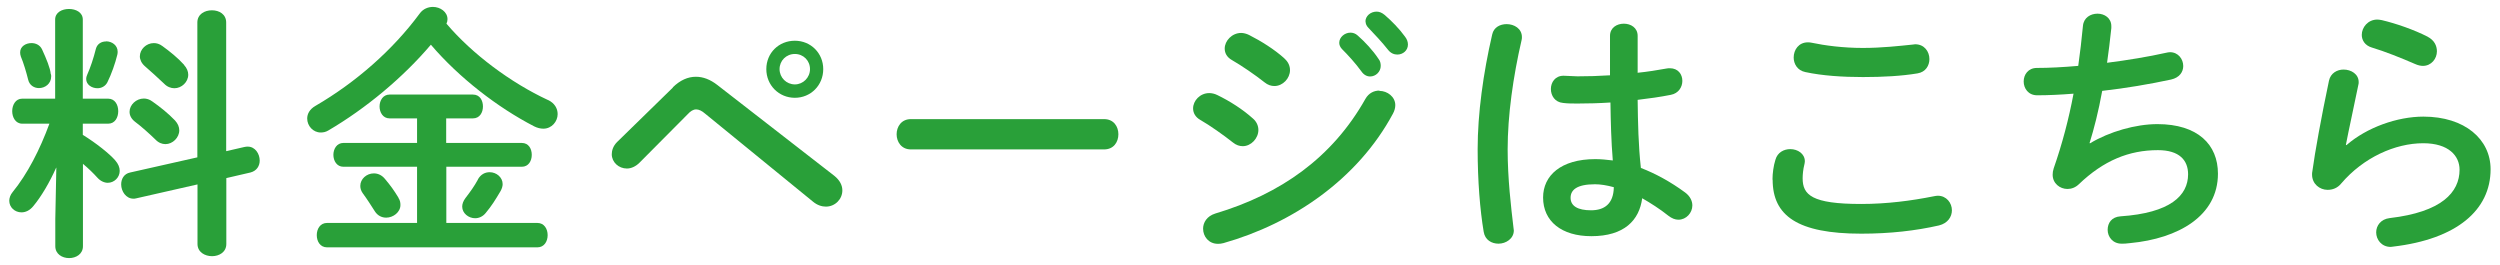
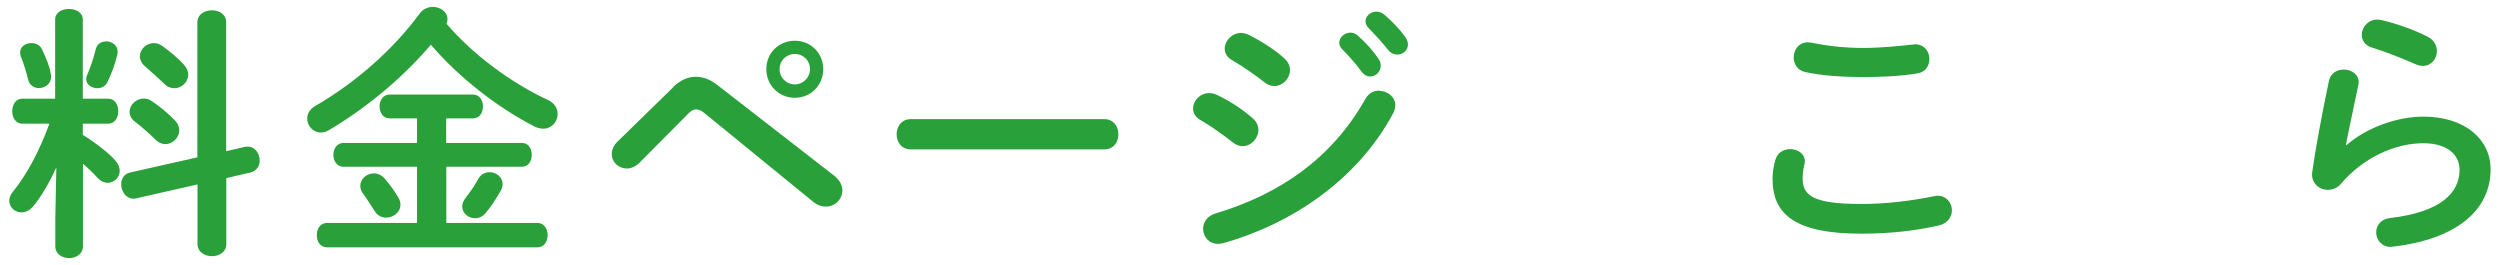
<svg xmlns="http://www.w3.org/2000/svg" width="170" height="18" viewBox="0 0 170 18">
  <path d="m3.82,11.4c-.45,1.01-1.01,1.96-1.55,2.61-.25.31-.54.43-.81.43-.45,0-.83-.34-.83-.79,0-.18.07-.4.23-.59,1.01-1.24,1.85-2.88,2.5-4.65h-1.85c-.45,0-.68-.43-.68-.85s.23-.85.67-.85h2.25V1.33c0-.49.47-.72.94-.72s.94.23.94.72v5.38h1.73c.45,0,.68.41.68.85s-.23.85-.68.85h-1.73v.76c.94.58,1.84,1.31,2.2,1.73.22.25.31.49.31.72,0,.45-.38.81-.81.81-.23,0-.49-.11-.7-.34-.29-.32-.63-.65-.99-.95v5.6c0,.54-.47.81-.94.81s-.94-.27-.94-.81v-1.84l.07-3.49Zm-.36-6.36c.02.05.02.11.02.16,0,.49-.41.79-.83.79-.32,0-.65-.18-.74-.59-.11-.45-.31-1.13-.49-1.55-.04-.11-.05-.2-.05-.29,0-.4.38-.63.77-.63.29,0,.58.13.72.43.29.63.56,1.28.59,1.67Zm3.75-2.23c.4,0,.79.27.79.7,0,.05,0,.13-.02.2-.14.59-.41,1.35-.68,1.89-.14.27-.41.4-.67.4-.4,0-.77-.25-.77-.63,0-.09.02-.18.07-.29.22-.49.43-1.12.59-1.76.09-.34.38-.5.68-.5Zm9.44,7.18c.07-.02.13-.02.2-.02.5,0,.81.49.81.95,0,.36-.2.7-.63.81l-1.64.38v4.48c0,.56-.49.83-.97.83s-.99-.27-.99-.83v-4.05l-4.18.95c-.07.02-.13.02-.18.02-.5,0-.83-.5-.83-.97,0-.36.18-.72.61-.81l4.57-1.03V1.53c0-.56.49-.83.99-.83s.97.27.97.83v8.75l1.26-.29Zm-4.75-1.8c.2.22.29.45.29.67,0,.5-.45.94-.94.94-.23,0-.47-.09-.68-.31-.41-.4-.97-.9-1.4-1.22-.25-.2-.36-.43-.36-.67,0-.47.45-.9.97-.9.18,0,.38.05.58.2.54.38,1.06.79,1.55,1.3Zm.61-3.78c.2.22.29.45.29.67,0,.5-.45.92-.94.92-.23,0-.49-.09-.7-.31-.43-.41-.92-.85-1.31-1.19-.23-.2-.34-.45-.34-.67,0-.47.43-.9.95-.9.18,0,.38.05.58.2.5.36,1.06.81,1.48,1.28Z" style="fill:#29a039;stroke-width:0px" />
  <path d="m37.25,6.79c.47.22.67.59.67.97,0,.5-.4.99-.97.99-.2,0-.41-.05-.63-.16-2.48-1.28-5.11-3.31-7.02-5.55-1.91,2.25-4.43,4.34-6.97,5.83-.18.11-.36.14-.52.14-.52,0-.92-.45-.92-.95,0-.31.16-.63.56-.86,2.75-1.6,5.26-3.8,7.09-6.28.23-.32.58-.45.9-.45.5,0,.99.34.99.83,0,.11-.02.2-.07.31,1.76,2.07,4.38,4.02,6.9,5.19Zm-6.9,2.93h5.13c.47,0,.68.4.68.81s-.22.81-.68.81h-5.13v3.82h6.19c.47,0,.7.41.7.83s-.23.83-.7.83h-14.3c-.47,0-.7-.41-.7-.83s.23-.83.7-.83h6.12v-3.82h-5.01c-.45,0-.68-.41-.68-.81s.23-.81.68-.81h5.01v-1.67h-1.87c-.45,0-.68-.41-.68-.81s.23-.81.68-.81h5.67c.47,0,.68.4.68.81s-.22.81-.68.81h-1.82v1.67Zm-3.26,3.73c.11.16.14.32.14.49,0,.49-.49.86-.97.86-.29,0-.58-.13-.77-.43-.29-.45-.5-.79-.83-1.24-.11-.16-.16-.32-.16-.49,0-.47.43-.85.92-.85.27,0,.54.11.76.38.38.45.61.77.92,1.28Zm5.4-1.24c.2-.36.5-.5.81-.5.45,0,.88.34.88.81,0,.14-.05.31-.14.47-.36.61-.61,1.01-1.01,1.49-.2.25-.47.36-.72.36-.45,0-.88-.34-.88-.79,0-.18.07-.38.22-.58.36-.47.59-.79.85-1.26Z" style="fill:#29a039;stroke-width:0px" />
  <path d="m45.75,5.94c.5-.49,1.03-.72,1.57-.72.49,0,.97.18,1.46.56l7.96,6.18c.38.31.54.65.54.99,0,.59-.49,1.1-1.12,1.1-.27,0-.58-.09-.88-.34l-7.33-5.98c-.23-.2-.43-.29-.61-.29-.2,0-.38.11-.59.34l-3.26,3.28c-.27.27-.58.4-.86.4-.56,0-1.03-.43-1.03-.97,0-.25.09-.56.36-.83l3.8-3.71Zm10.23-1.24c0,1.1-.85,1.95-1.93,1.95s-1.94-.85-1.94-1.95.85-1.93,1.94-1.93,1.93.85,1.93,1.93Zm-.9,0c0-.58-.45-1.03-1.03-1.03s-1.04.45-1.04,1.03.47,1.04,1.04,1.04,1.03-.47,1.03-1.04Z" style="fill:#29a039;stroke-width:0px" />
  <path d="m75.08,8.1c.65,0,.97.5.97,1.03s-.32,1.03-.97,1.03h-13.14c-.65,0-.97-.52-.97-1.03s.32-1.03.97-1.03h13.14Z" style="fill:#29a039;stroke-width:0px" />
  <path d="m85.19,8.05c.27.23.38.52.38.79,0,.56-.49,1.1-1.06,1.1-.22,0-.45-.07-.67-.25-.63-.5-1.58-1.17-2.21-1.53-.36-.2-.5-.5-.5-.79,0-.52.47-1.04,1.1-1.04.16,0,.36.04.54.13.85.41,1.73.97,2.43,1.6Zm8.61-1.87c.54,0,1.08.4,1.08.97,0,.18-.05.38-.16.58-2.39,4.45-6.82,7.47-11.52,8.8-.13.04-.27.05-.38.05-.63,0-1.01-.5-1.01-1.03,0-.41.25-.85.83-1.03,4.45-1.33,7.96-3.8,10.21-7.8.23-.4.59-.56.95-.56Zm-6.46-2.2c.27.23.38.52.38.79,0,.56-.49,1.08-1.06,1.08-.22,0-.45-.07-.67-.25-.63-.5-1.58-1.15-2.21-1.51-.36-.2-.5-.49-.5-.79,0-.52.49-1.06,1.12-1.06.16,0,.36.05.54.14.81.41,1.71.97,2.41,1.6Zm3.73-1.08c0-.36.36-.68.76-.68.16,0,.34.05.5.2.49.43,1.03,1.01,1.4,1.57.13.16.16.32.16.49,0,.4-.34.72-.72.72-.22,0-.43-.11-.59-.34-.43-.59-.92-1.12-1.33-1.53-.13-.14-.18-.29-.18-.41Zm1.78-1.44c0-.36.34-.67.76-.67.18,0,.36.07.54.22.47.4,1.01.95,1.39,1.48.14.18.2.36.2.54,0,.4-.34.68-.72.68-.22,0-.45-.09-.63-.32-.41-.52-.92-1.06-1.33-1.49-.14-.14-.2-.29-.2-.43Z" style="fill:#29a039;stroke-width:0px" />
-   <path d="m102.45,1.64c.52,0,1.04.31,1.04.88,0,.05,0,.13-.02.2-.58,2.5-.95,5.13-.95,7.44,0,2,.23,3.91.4,5.35,0,.05.02.11.02.16,0,.56-.54.9-1.04.9-.47,0-.92-.25-1.01-.81-.25-1.49-.41-3.46-.41-5.62,0-2.41.38-5.17.99-7.8.11-.49.54-.7.99-.7Zm8.89,3.31c.7-.07,1.37-.18,1.98-.29.09-.02.16-.02.23-.02.56,0,.85.41.85.86,0,.41-.25.85-.79.95-.7.14-1.48.25-2.25.34.02,1.55.05,3.1.22,4.63.99.38,2.02.94,3.01,1.67.34.25.49.58.49.88,0,.5-.41.97-.95.97-.22,0-.45-.09-.68-.27-.59-.47-1.21-.86-1.78-1.19-.2,1.5-1.22,2.58-3.46,2.58-2.02,0-3.28-1.01-3.28-2.63,0-1.49,1.21-2.61,3.55-2.61.38,0,.77.04,1.19.09-.11-1.31-.14-2.63-.16-3.94-.77.05-1.53.07-2.23.07-.36,0-.68,0-.99-.04-.56-.05-.83-.5-.83-.95s.29-.9.86-.9c.32,0,.63.04.95.04.7,0,1.44-.02,2.21-.07v-2.68c0-.56.47-.83.94-.83s.94.27.94.83v2.5Zm-1.6,7.78c-.47-.13-.9-.2-1.28-.2-1.26,0-1.66.4-1.66.92,0,.56.49.85,1.39.85s1.53-.43,1.55-1.57Z" style="fill:#29a039;stroke-width:0px" />
  <path d="m120.53,12.21c0-.43.07-.94.2-1.35.14-.5.58-.72,1.01-.72.5,0,.99.31.99.83,0,.07-.02.16-.04.25-.07.27-.11.63-.11.9,0,1.13.61,1.75,3.98,1.75,1.75,0,3.42-.22,4.92-.52.11-.02.2-.04.29-.04.59,0,.96.49.96.99,0,.43-.27.88-.88,1.03-1.58.36-3.33.56-5.28.56-4.34,0-6.03-1.22-6.03-3.67Zm6.14-8.95c1.31,0,2.52-.14,3.4-.23.05,0,.11-.02.16-.02.63,0,.97.5.97,1.01,0,.43-.25.88-.81.97-1.08.18-2.34.25-3.71.25s-2.77-.09-3.92-.34c-.54-.11-.79-.56-.79-.99,0-.52.34-1.03.96-1.03.07,0,.16,0,.23.02.95.2,2.18.36,3.51.36Z" style="fill:#29a039;stroke-width:0px" />
-   <path d="m142.13,9.74c1.31-.79,3.1-1.3,4.57-1.3,2.75,0,4.12,1.39,4.12,3.37,0,2.88-2.7,4.41-5.96,4.72-.29.04-.45.04-.59.04-.61,0-.95-.47-.95-.94s.27-.88.88-.92c3.38-.23,4.59-1.41,4.59-2.86,0-.94-.58-1.64-2.05-1.64-1.96,0-3.69.7-5.38,2.32-.23.22-.5.32-.77.32-.52,0-1.01-.38-1.01-.97,0-.14.02-.27.07-.43.59-1.69,1.03-3.38,1.35-5.08-.88.07-1.71.11-2.47.11-.61,0-.92-.47-.92-.94s.31-.92.9-.92c.83,0,1.78-.05,2.81-.14.13-.9.23-1.8.32-2.72.05-.56.52-.83.99-.83s.94.29.94.85v.13c-.09.83-.18,1.62-.29,2.36,1.4-.18,2.81-.41,4.01-.68.09-.02.18-.04.27-.04.56,0,.9.47.9.94,0,.4-.25.79-.83.92-1.44.31-3.08.59-4.68.77-.25,1.39-.56,2.59-.86,3.55l.04.02Z" style="fill:#29a039;stroke-width:0px" />
  <path d="m159.57,9.86c1.37-1.19,3.44-1.93,5.22-1.93,2.83,0,4.57,1.55,4.57,3.58,0,2.77-2.29,4.75-6.63,5.26-.05,0-.11.02-.16.02-.63,0-.99-.5-.99-.99,0-.45.31-.9.92-.97,3.53-.41,4.75-1.75,4.75-3.29,0-.94-.74-1.8-2.47-1.8-1.91,0-4.07.97-5.58,2.74-.25.31-.59.43-.92.43-.54,0-1.06-.4-1.06-1.04,0-.07,0-.14.02-.22.18-1.33.61-3.69,1.13-6.16.11-.52.56-.76.99-.76.52,0,1.03.31,1.03.85,0,.05,0,.13-.02.18-.34,1.67-.65,3.04-.85,4.09l.04.02Zm5.51-7.36c.45.23.63.61.63.99,0,.5-.38.99-.95.99-.16,0-.34-.04-.54-.13-.94-.41-2.07-.86-2.94-1.12-.47-.14-.68-.5-.68-.86,0-.5.41-1.04,1.06-1.04.09,0,.2.02.31.04.97.23,2.18.65,3.12,1.13Z" style="fill:#29a039;stroke-width:0px" />
  <rect width="170" height="18" style="fill:none;stroke-width:0px" />
</svg>